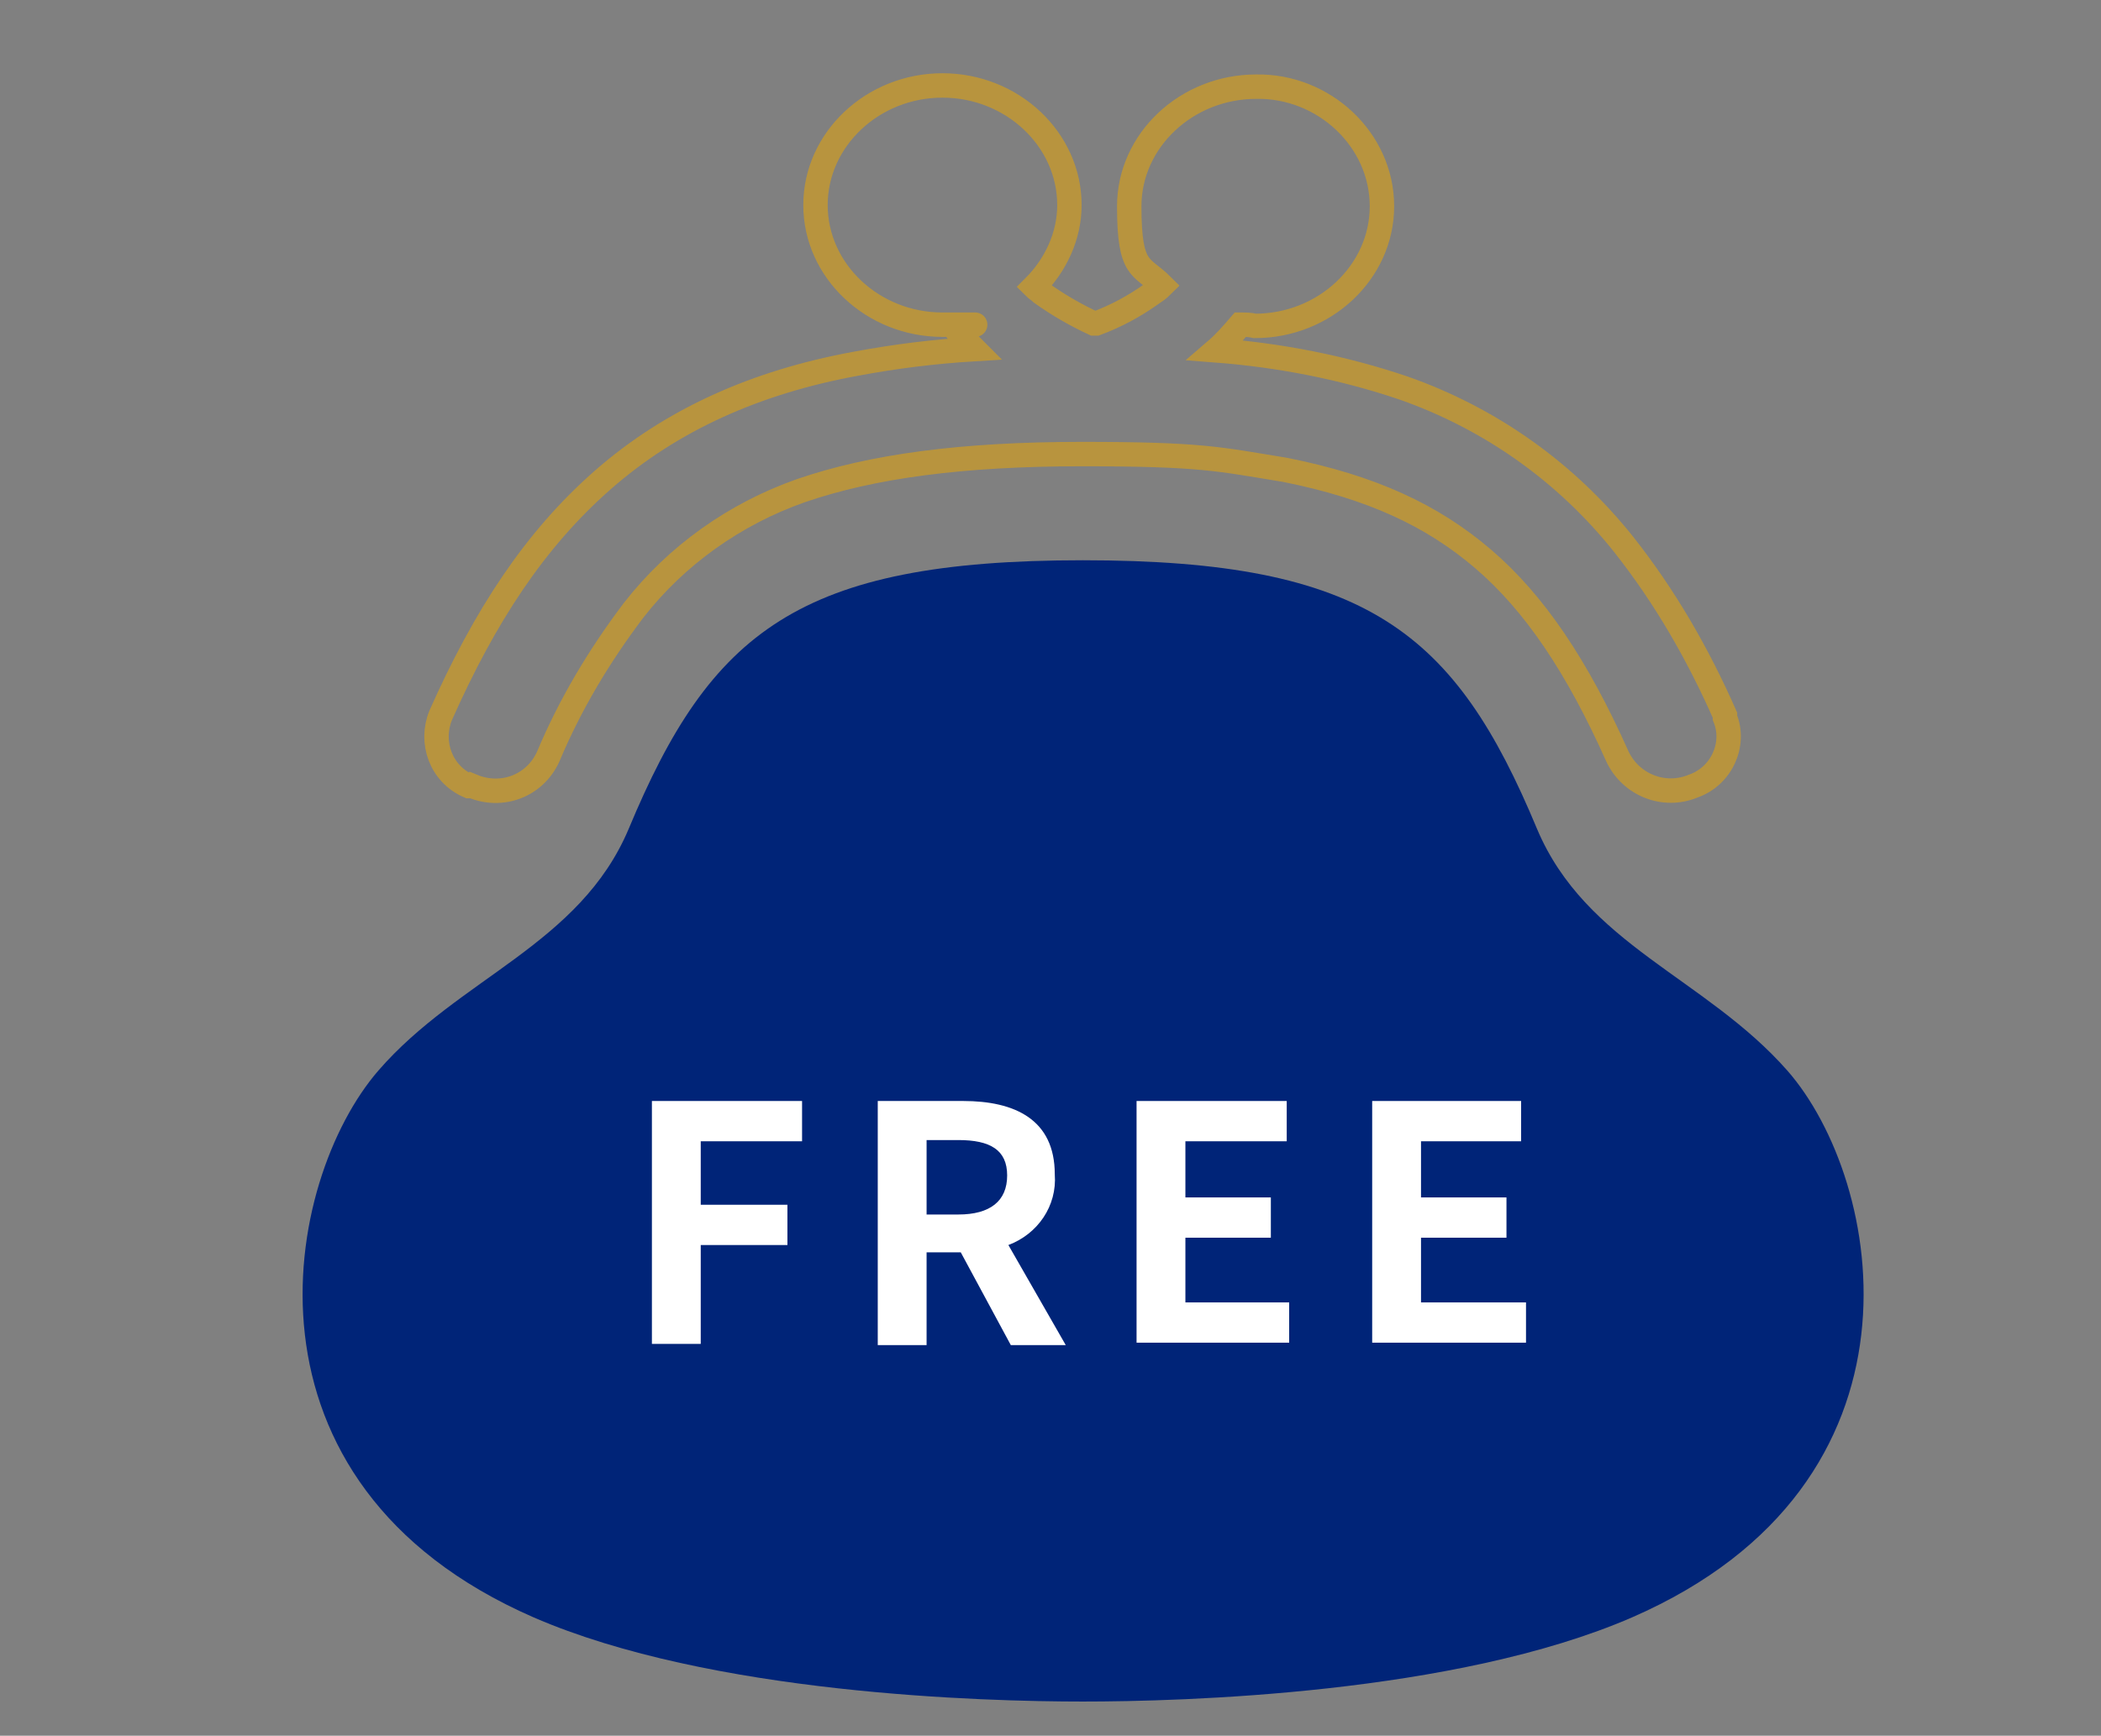
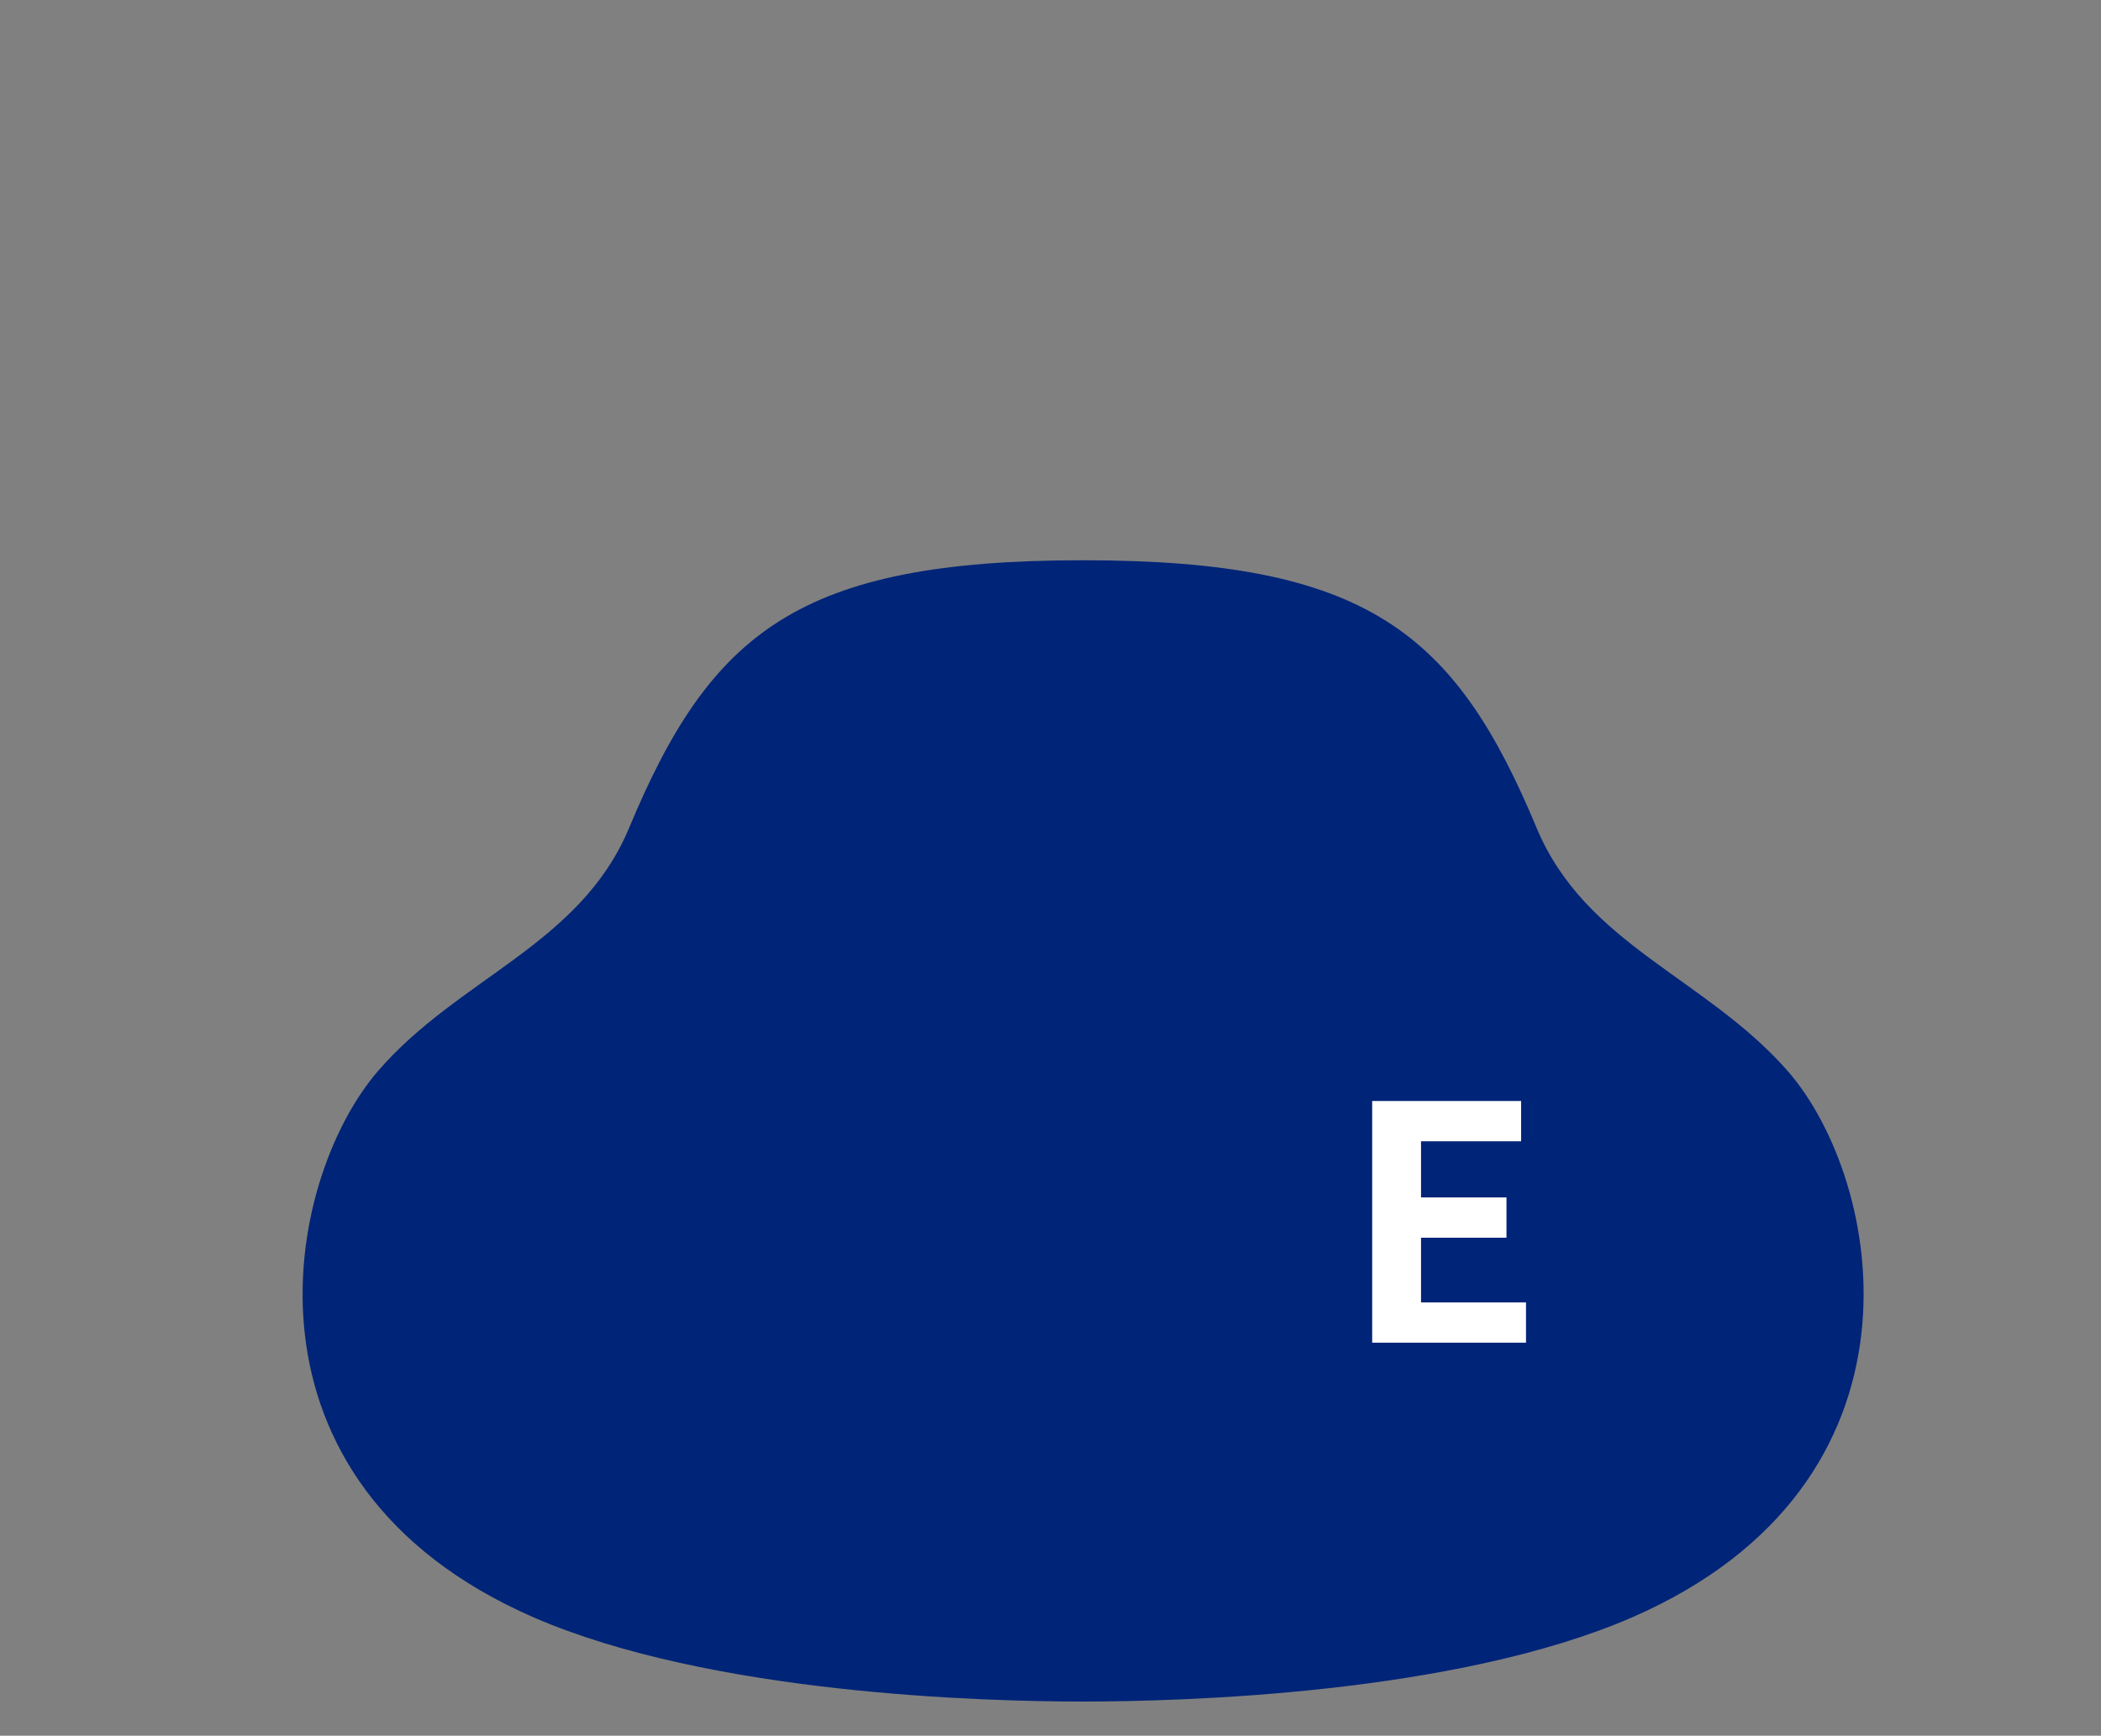
<svg xmlns="http://www.w3.org/2000/svg" id="_レイヤー_1" version="1.1" viewBox="0 0 172.1 142.2">
  <rect x="0" y="0" width="172.1" height="142.2" fill="#808080" stroke="none" />
  <defs>
    <style>
      .st0 {
        fill: none;
        stroke: #b8943e;
        stroke-miterlimit: 10;
        stroke-width: 2px;
      }

      .st1 {
        fill: #fff;
      }

      .st2 {
        fill: #002478;
      }
    </style>
  </defs>
-   <path class="st0" d="M38.7,64.4c2.4,1,5.1,0,6.2-2.4,1.8-4.3,4.2-8.3,7-12,3.5-4.5,8.3-7.9,13.7-9.8,5.8-2,13.2-3,23-3s11.2.4,16.7,1.3c7,1.4,12,3.7,16.2,7.3s7.7,8.8,11,16.2c1.1,2.3,3.8,3.4,6.2,2.4,2.3-.8,3.5-3.4,2.6-5.6v-.2c-2.2-5-4.9-9.7-8.3-14-4.7-5.9-10.9-10.3-18-12.8-5-1.7-10.2-2.7-15.4-3.1.7-.6,1.4-1.4,2-2.1.4,0,.8,0,1.2.1,5.7,0,10.4-4.4,10.4-9.8,0-5.5-4.8-9.9-10.3-9.8h0c-5.7,0-10.4,4.4-10.4,9.8s1,4.8,2.7,6.5c-.3.3-.6.5-.9.7-1.4,1-2.9,1.8-4.5,2.4h-.2c-1.5-.7-2.9-1.5-4.3-2.5-.2-.2-.4-.3-.6-.5,1.8-1.8,2.9-4.2,2.9-6.7,0-5.4-4.7-9.8-10.4-9.8s-10.4,4.4-10.4,9.8,4.7,9.8,10.4,9.8.5,0,.8,0c.5.7,1.2,1.4,1.8,2-3.3.2-6.5.6-9.7,1.2-8.2,1.5-15.1,4.6-20.7,9.5-5.6,4.9-9.7,11.2-13.3,19.3-.9,2.2,0,4.8,2.3,5.8h.3Z" />
  <path class="st2" d="M146.4,87.7c-6.7-7.6-16.5-10.3-20.5-19.8-6.7-16.1-13.9-22-37.2-22s-30.5,5.9-37.2,22c-4,9.5-13.9,12.2-20.5,19.8-7.8,9-12.5,33.8,12.7,44.8,14.5,6.3,36.9,6.9,45,6.9s30.5-.6,45-6.9c25.2-11,20.6-35.8,12.7-44.8Z" />
-   <path class="st1" d="M53.4,90.2h12.3v3.3h-8.3v5.2h7.1v3.3h-7.1v8.1h-4v-20h0Z" />
-   <path class="st1" d="M82.8,110.2l-4.1-7.6h-2.8v7.6h-4v-20h7c4.2,0,7.5,1.5,7.5,6,.2,2.6-1.4,4.9-3.8,5.8l4.7,8.2h-4.5ZM75.9,99.5h2.6c2.6,0,4-1.1,4-3.2s-1.4-2.9-4-2.9h-2.6v6.1Z" />
-   <path class="st1" d="M93.1,90.2h12.3v3.3h-8.3v4.6h7v3.3h-7v5.3h8.5v3.3h-12.5v-20,.2Z" />
  <path class="st1" d="M112.4,90.2h12.2v3.3h-8.2v4.6h7v3.3h-7v5.3h8.6v3.3h-12.6v-20,.2Z" />
</svg>